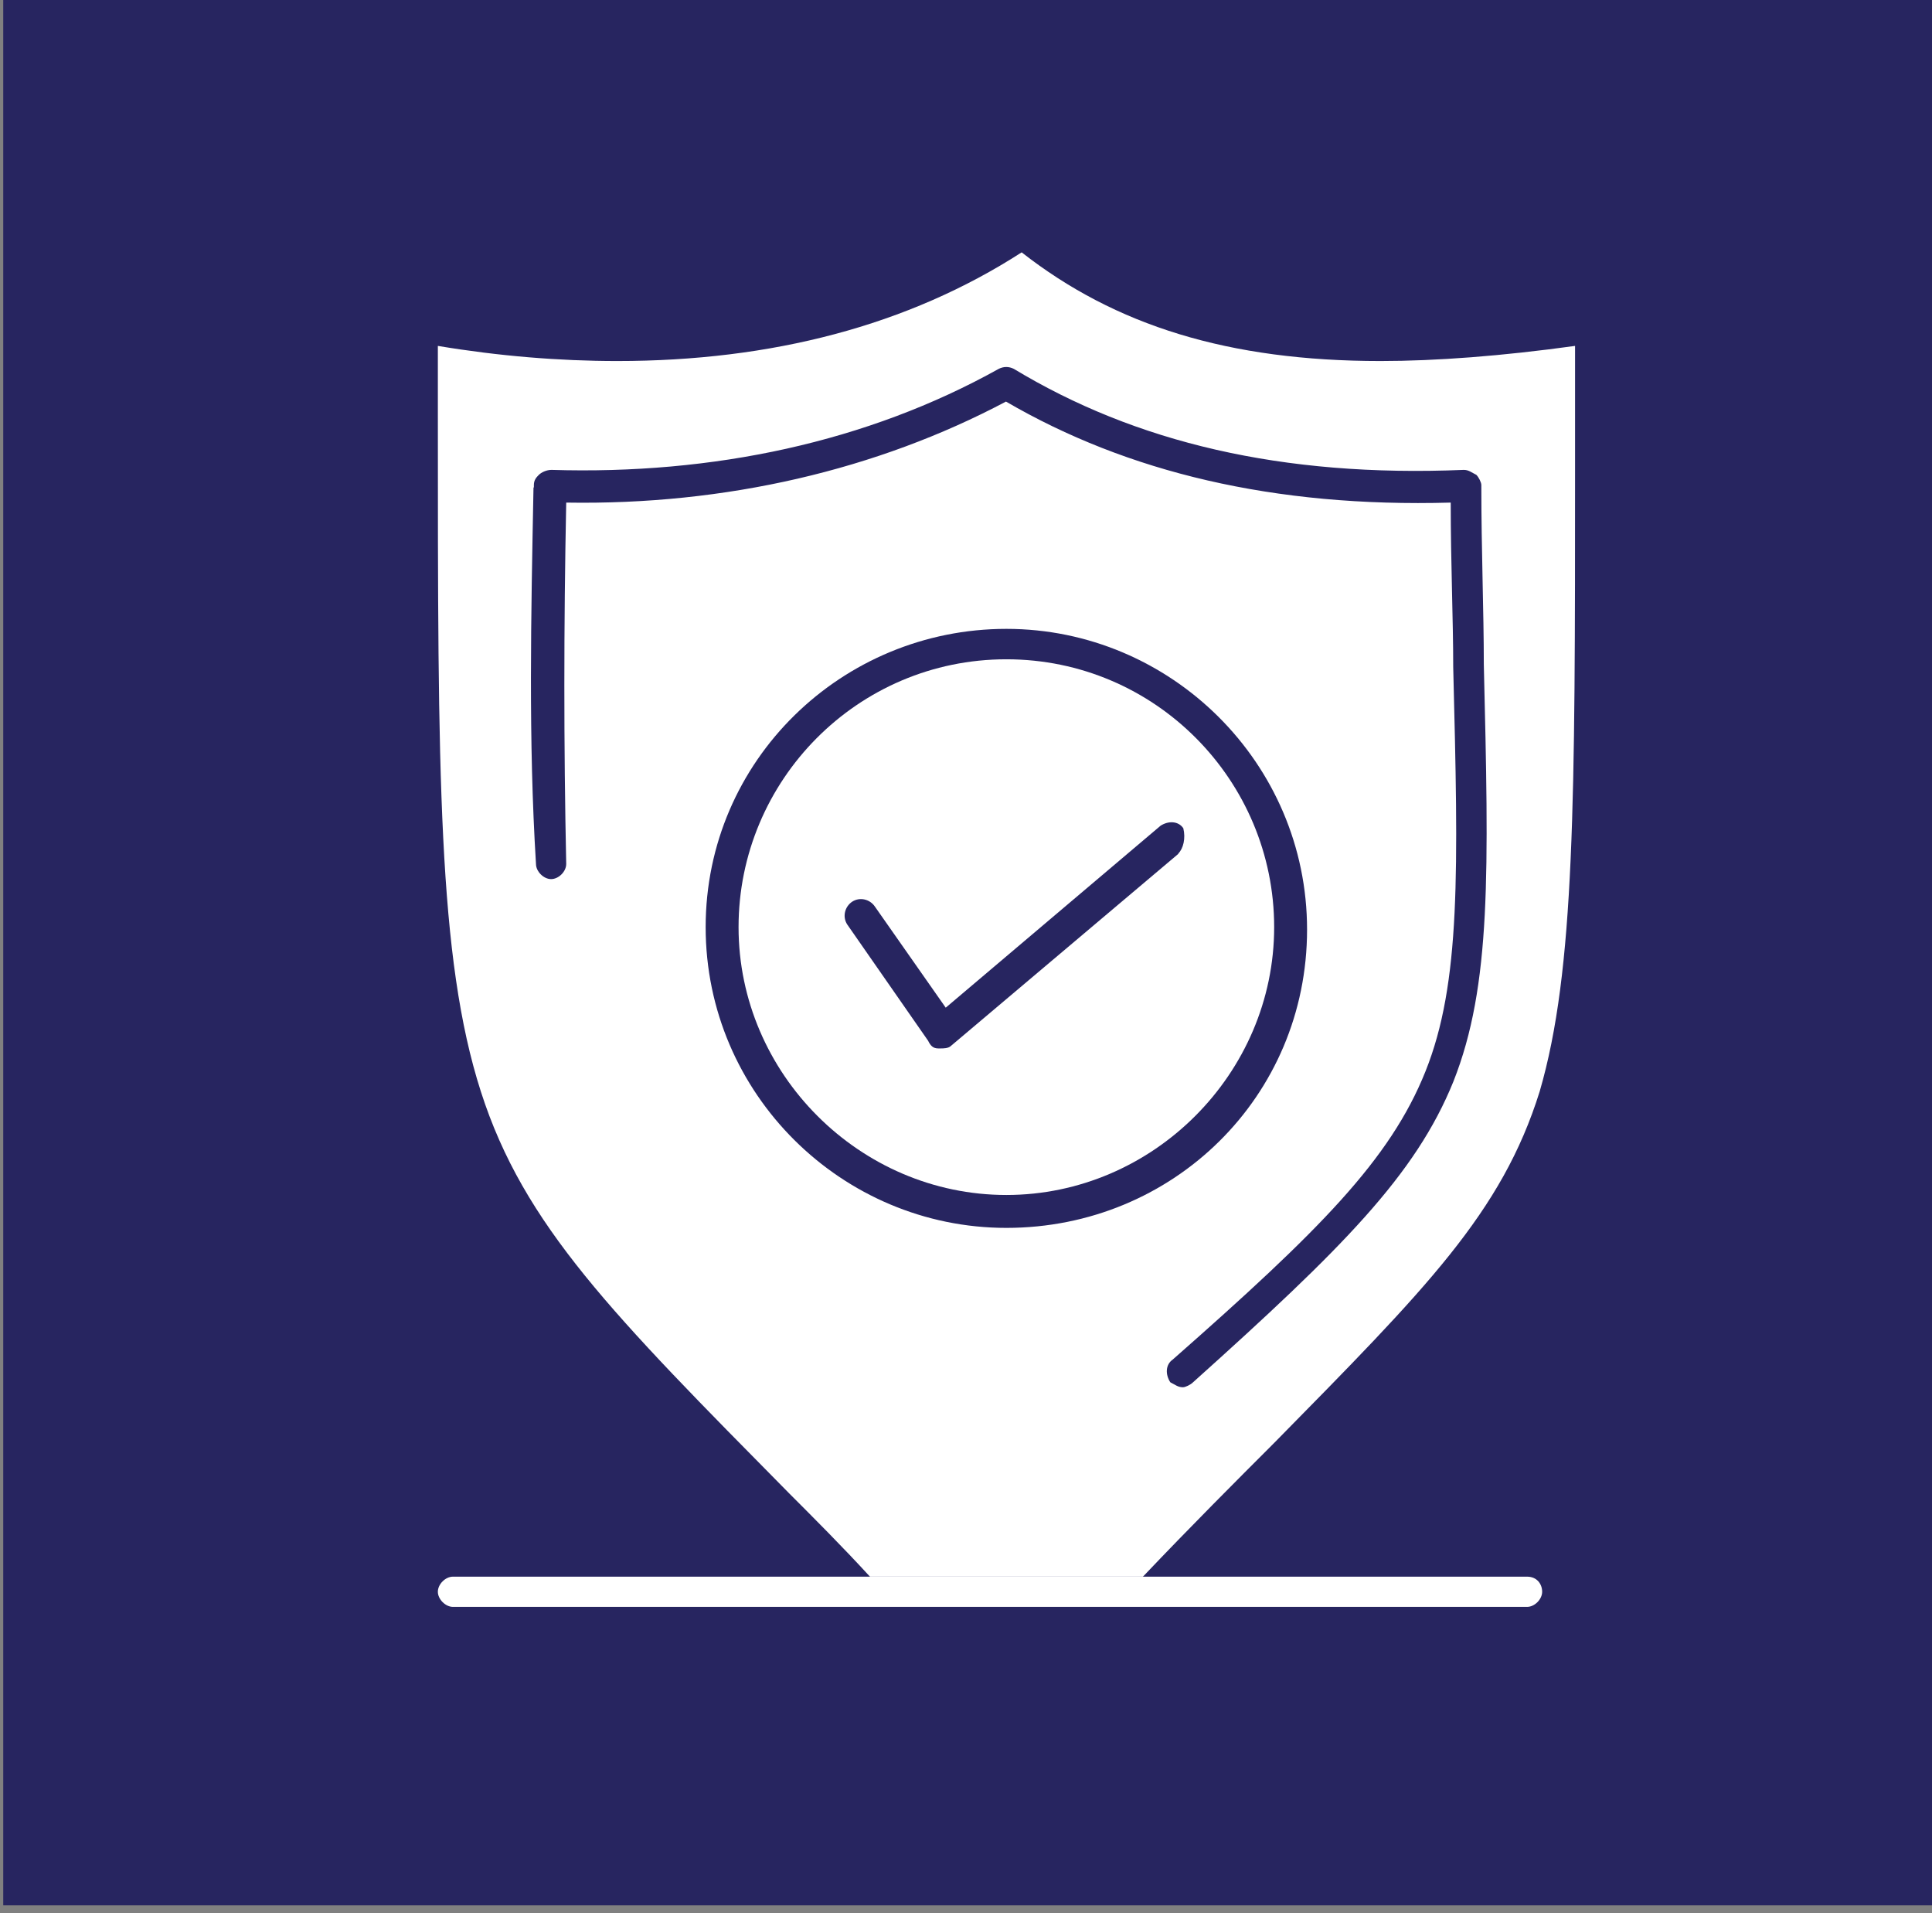
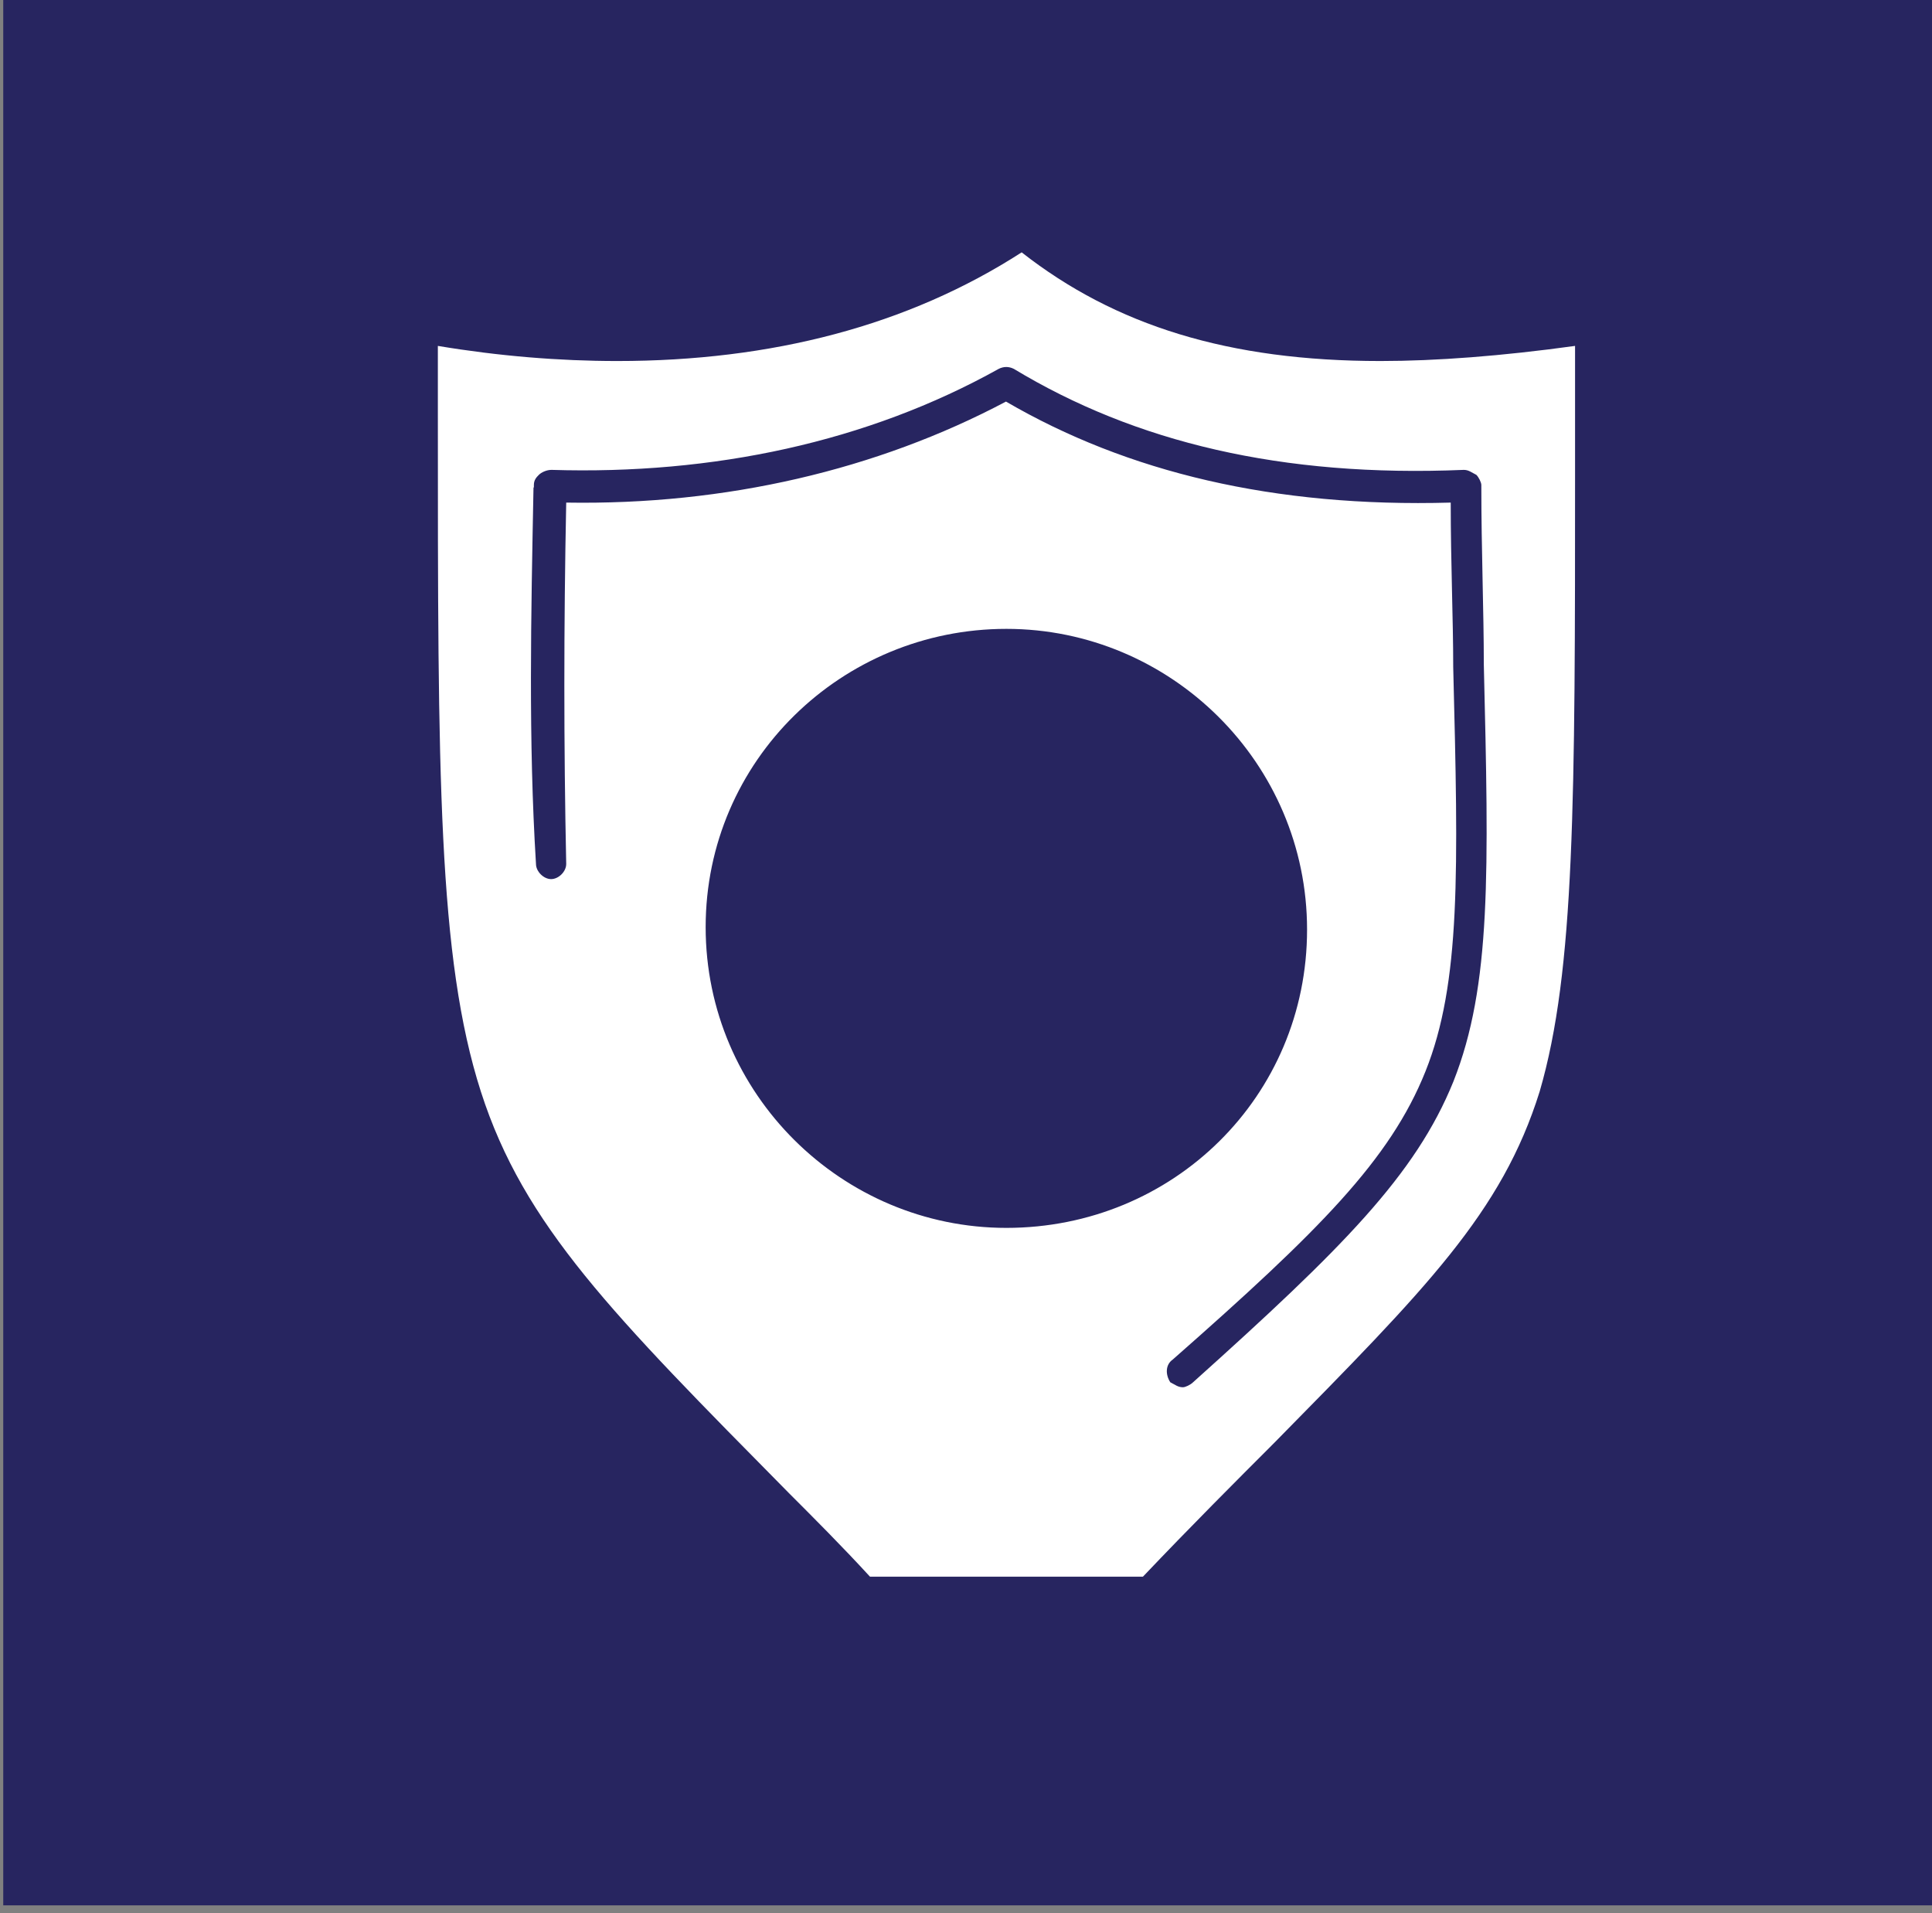
<svg xmlns="http://www.w3.org/2000/svg" id="_1" data-name="1" viewBox="0 0 101 100">
  <rect x="0" y="0" width="101" height="100" fill="#808080" stroke="none" />
  <defs>
    <style>
      .cls-1 {
        fill: #272560;
      }

      .cls-2 {
        fill: #fff;
      }
    </style>
  </defs>
  <rect class="cls-1" x=".17" y="-.41" width="100.99" height="100" />
  <g id="_947_Confirm_protection_security_secure" data-name="947, Confirm, protection, security, secure">
    <g>
-       <path class="cls-2" d="M52.61,34.46c-7.79,0-14,6.34-14,14s6.34,14,14,14,14-6.34,14-14-6.21-14-14-14ZM61.6,44.63l-11.89,10.04c-.13.13-.4.13-.53.13h-.13c-.26,0-.4-.13-.53-.4l-4.23-6.08c-.26-.4-.13-.93.26-1.19.4-.26.93-.13,1.19.26l3.7,5.28,11.23-9.51c.4-.26.92-.26,1.19.13.13.53,0,1.06-.26,1.32Z" />
      <path class="cls-2" d="M41.25,78.05c1.32,1.32,2.77,2.77,4.23,4.36h14.27c2.51-2.64,4.89-5.02,6.87-7,7.93-8.06,11.89-12.02,13.87-18.36,1.85-6.34,1.85-15.19,1.85-32.63v-6.21h0v-.13c-3.83.53-7.27.79-10.17.79-7.93,0-13.87-1.85-18.76-5.68-5.94,3.83-13.08,5.68-21.14,5.68-3.04,0-6.21-.26-9.38-.79v3.57c0,18.89,0,28.4,2.25,35.41,2.25,7,6.87,11.63,16.12,21ZM52.61,64.18c-8.59,0-15.72-7-15.72-15.72s7.13-15.59,15.72-15.59,15.72,7,15.72,15.72-7,15.59-15.72,15.59ZM27.91,25.48v-.13c0-.26.13-.4.26-.53.13-.13.4-.26.66-.26,8.45.26,16.51-1.45,23.38-5.28.26-.13.53-.13.79,0,6.34,3.83,14,5.68,23.52,5.28.26,0,.4.13.66.26.13.13.26.4.26.53,0,3.43.13,6.61.13,9.38.26,10.83.4,16.78-1.59,21.8-1.98,4.89-5.81,8.72-13.61,15.72-.13.13-.4.26-.53.26-.26,0-.4-.13-.66-.26-.26-.4-.26-.92.13-1.19,7.66-6.74,11.36-10.44,13.21-15.06,1.85-4.62,1.72-10.44,1.45-21.14,0-2.51-.13-5.42-.13-8.59-9.25.26-16.91-1.59-23.25-5.28-6.74,3.57-14.66,5.42-22.99,5.28-.13,6.47-.13,12.68,0,18.89,0,.4-.4.79-.79.79s-.79-.4-.79-.79c-.4-6.47-.26-12.95-.13-19.68Z" />
-       <path class="cls-2" d="M79.83,82.41H23.68c-.4,0-.79.4-.79.79s.4.79.79.79h56.15c.4,0,.79-.4.79-.79s-.26-.79-.79-.79Z" />
    </g>
  </g>
</svg>